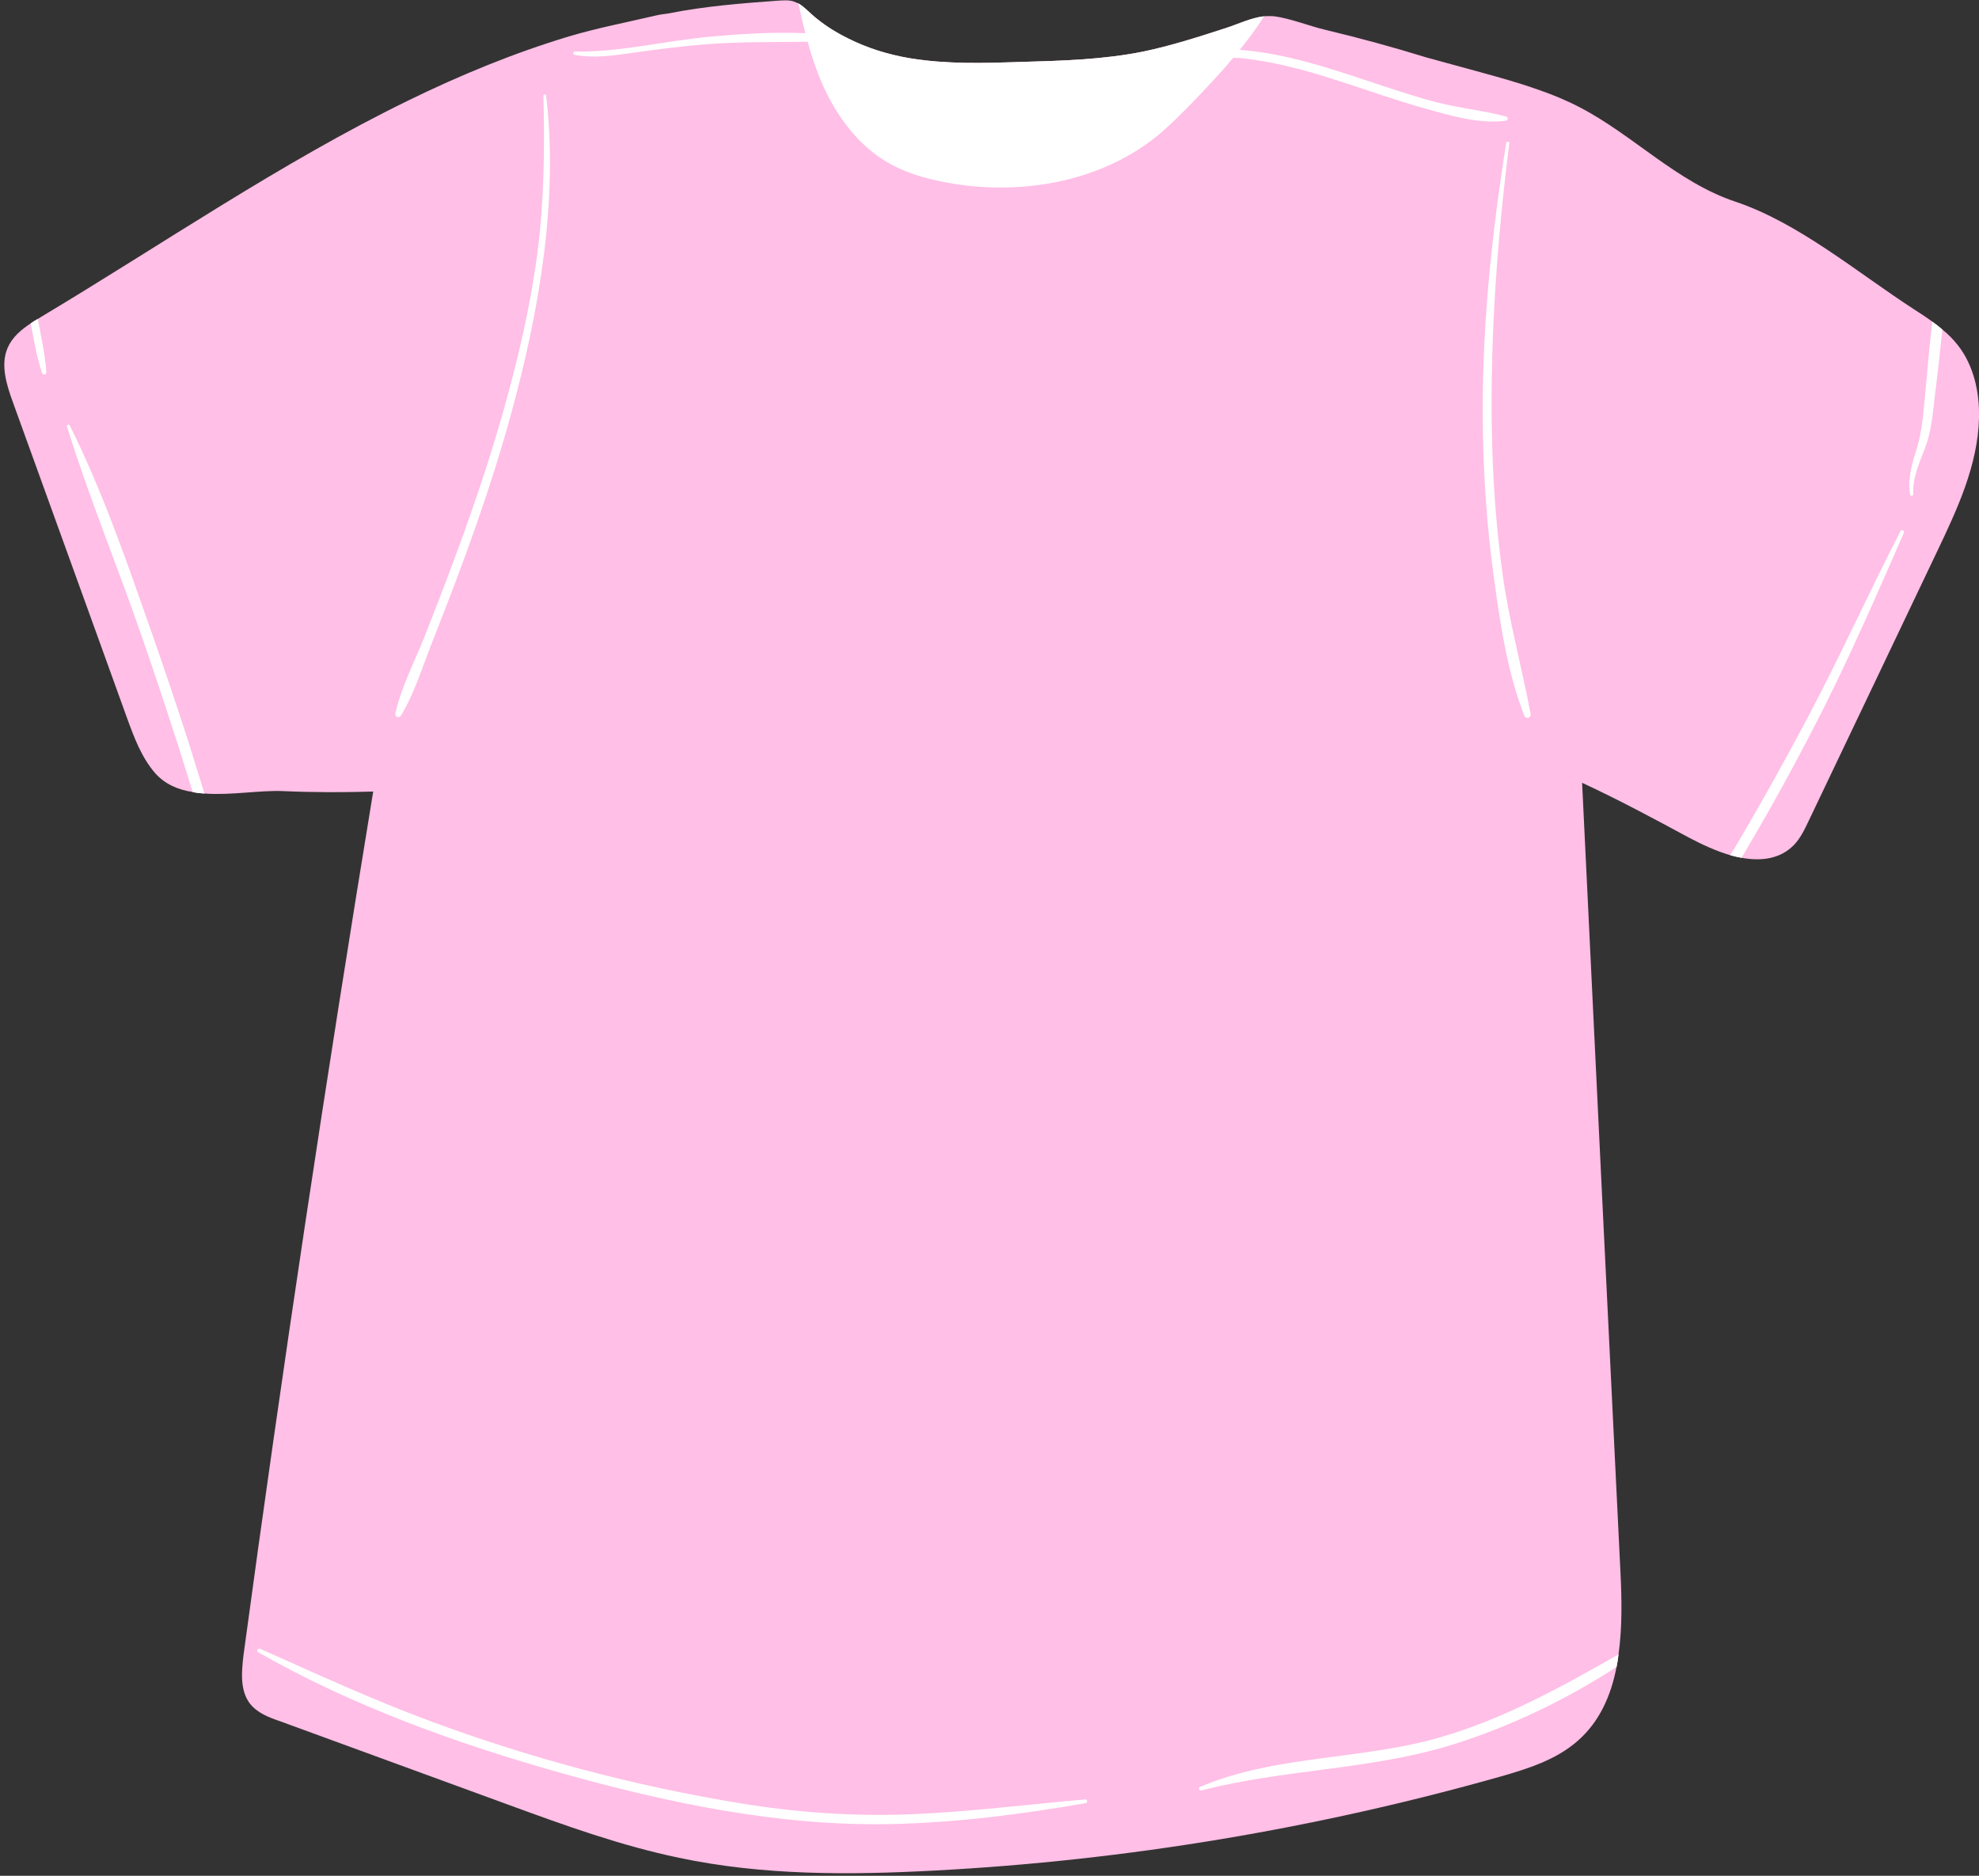
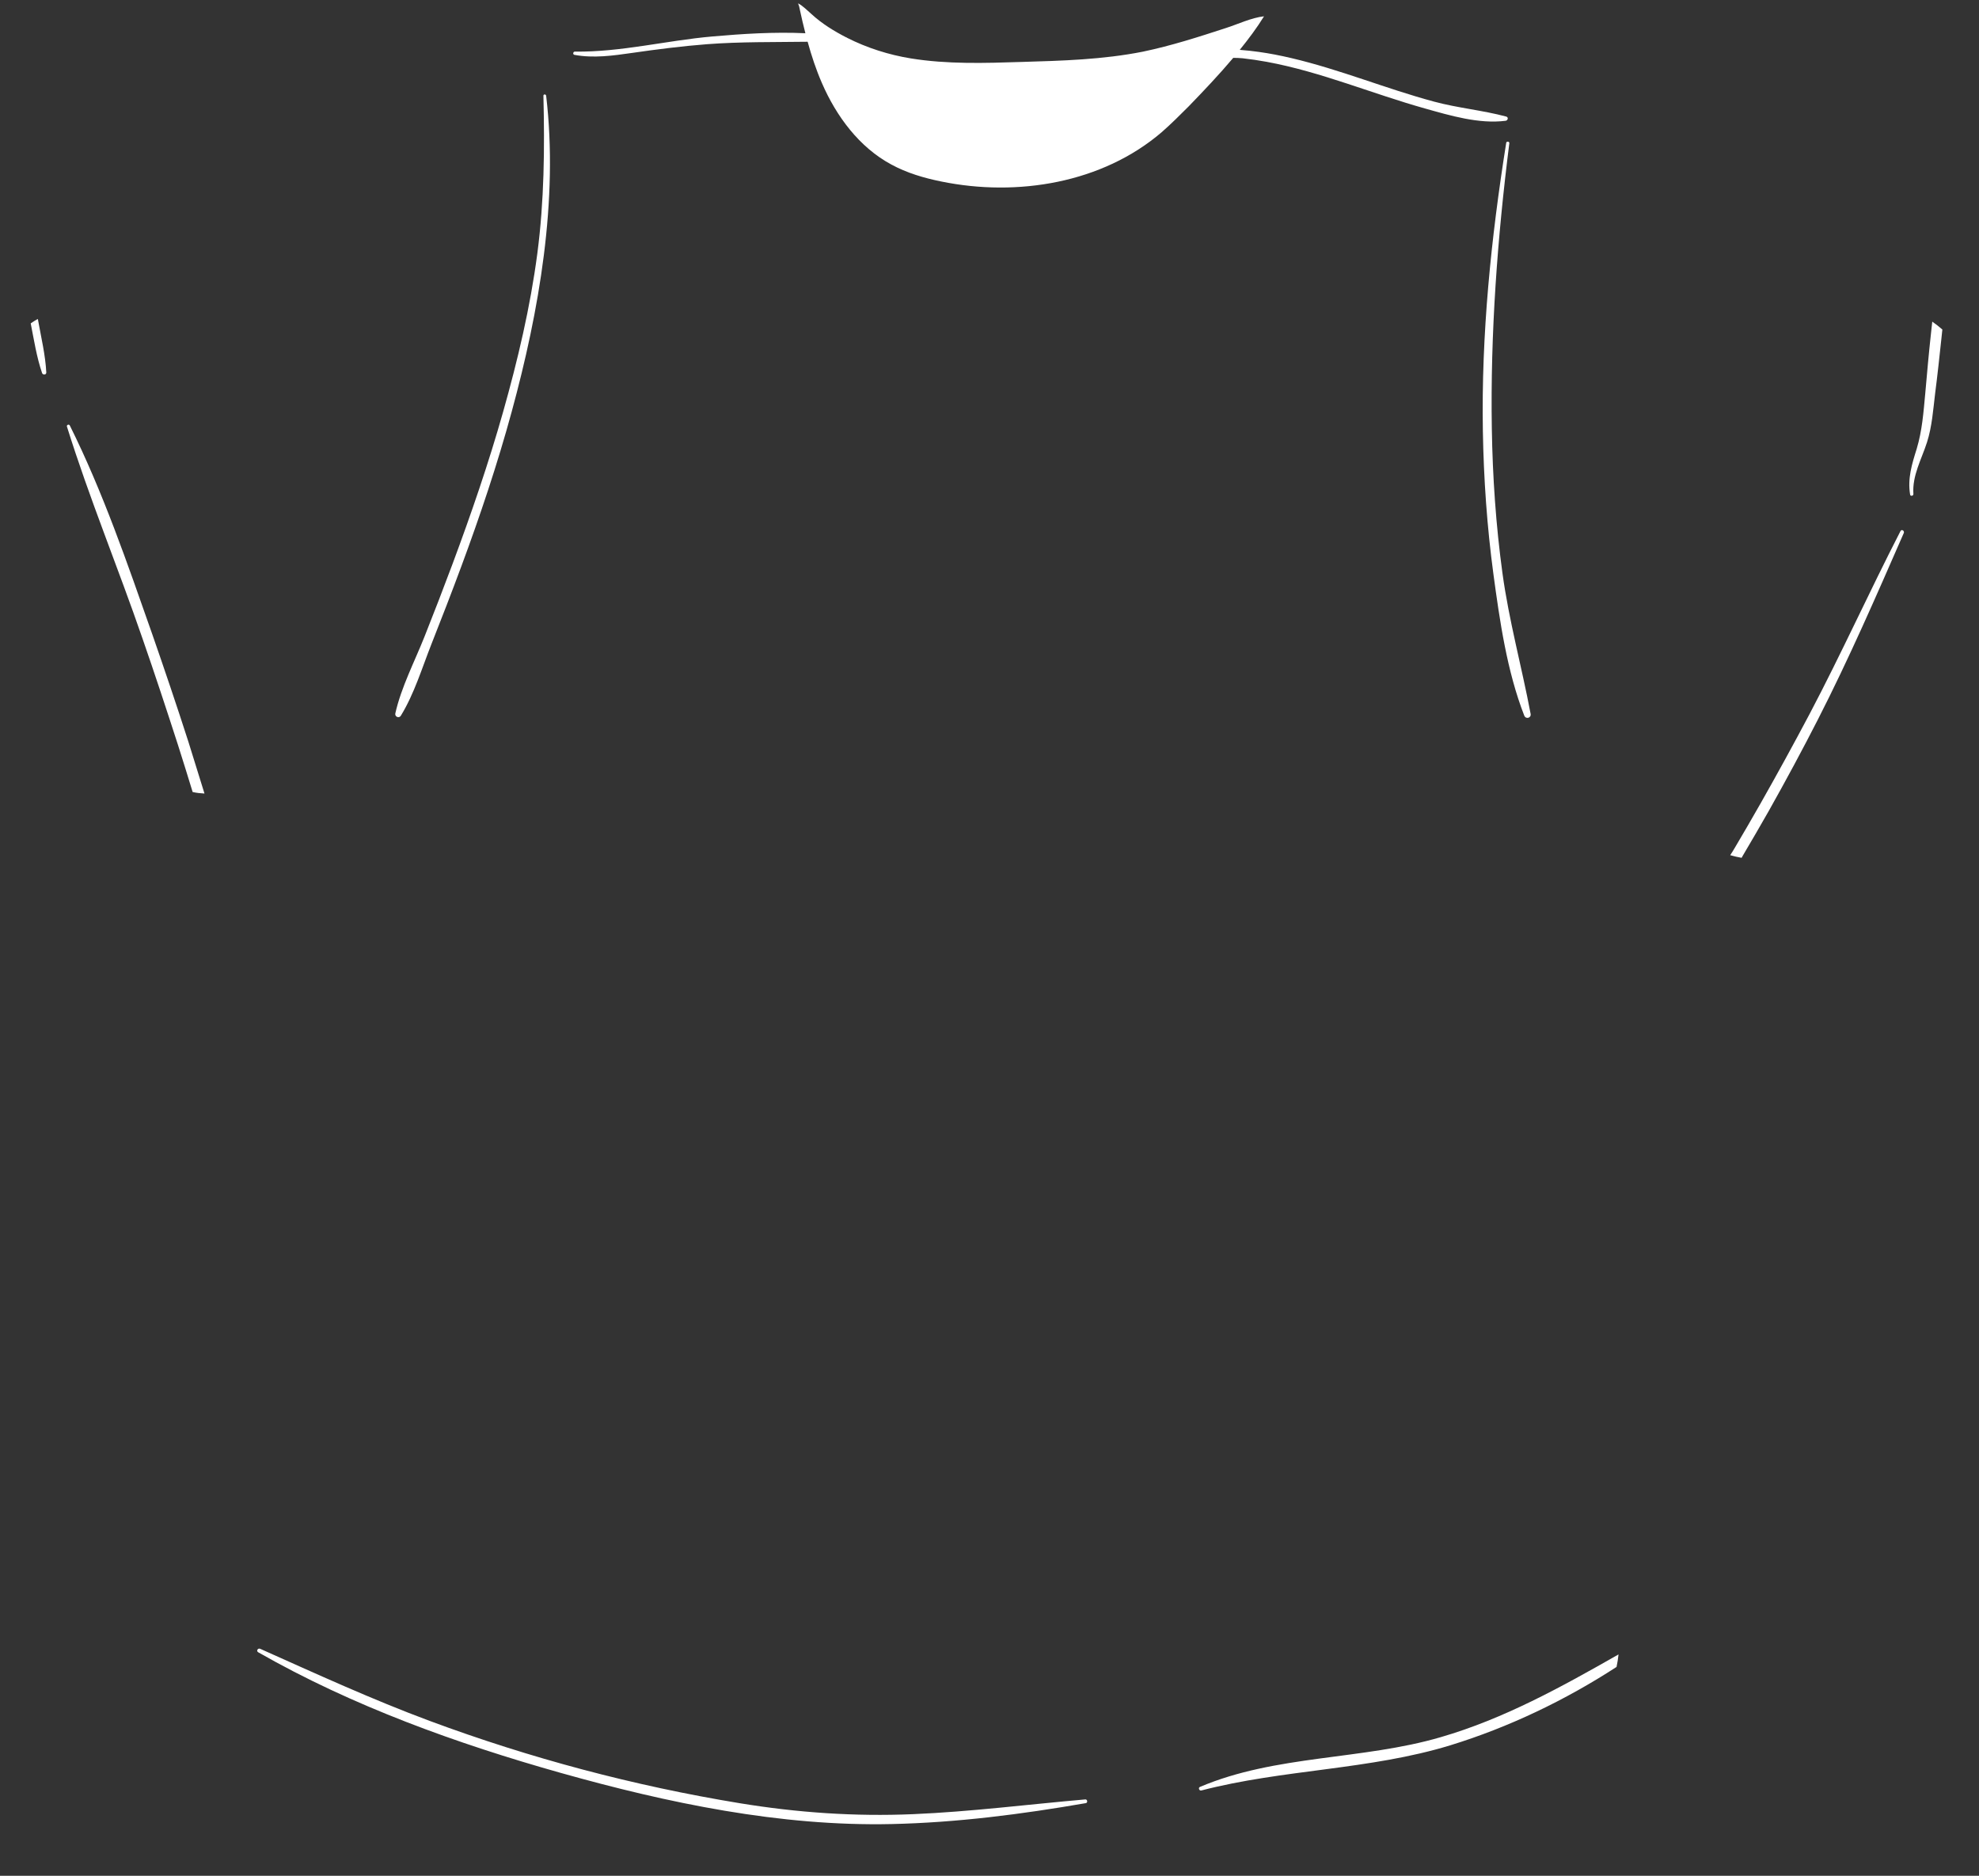
<svg xmlns="http://www.w3.org/2000/svg" fill="#000000" height="85.5" preserveAspectRatio="xMidYMid meet" version="1" viewBox="2.8 5.3 90.2 85.5" width="90.2" zoomAndPan="magnify">
  <rect x="2.8" y="5.3" width="90.2" height="85.5" fill="#333333" stroke="none" />
  <g id="change1_1">
-     <path d="M93,24.35c-0.05,2.16-1,4.18-1.93,6.13c-1.94,4.08-3.89,8.16-5.83,12.23c-0.19,0.4-0.38,0.8-0.68,1.11 c-0.63,0.64-1.49,0.74-2.38,0.58c-0.17-0.03-0.34-0.07-0.52-0.12c-0.65-0.19-1.29-0.49-1.86-0.79c-1.61-0.87-3.23-1.74-4.89-2.51 C75.49,52.99,76.07,65,76.66,77c0.06,1.21,0.08,2.5-0.09,3.71c-0.02,0.19-0.05,0.38-0.09,0.57c-0.25,1.3-0.77,2.49-1.76,3.36 c-0.98,0.87-2.28,1.28-3.54,1.64c-8.39,2.37-17.05,3.82-25.76,4.28c-3.91,0.21-7.84,0.23-11.67-0.58 c-2.64-0.55-5.19-1.47-7.73-2.4c-3.49-1.28-6.98-2.55-10.47-3.83c-0.5-0.17-1.02-0.37-1.36-0.8c-0.46-0.61-0.38-1.45-0.29-2.22 c1.78-13.14,3.76-26.26,5.91-39.35c-1.36,0.04-2.73,0.04-4.09-0.02c-1.05-0.05-2.39,0.2-3.59,0.11h-0.01 c-0.19-0.01-0.37-0.03-0.54-0.07c-0.66-0.1-1.25-0.35-1.7-0.85C9.25,39.83,8.91,38.91,8.58,38 C8.07,36.59,7.56,35.17,7.05,33.76c-1.22-3.37-2.44-6.75-3.66-10.12c-0.29-0.8-0.58-1.71-0.24-2.49 c0.21-0.48,0.61-0.82,1.05-1.11c0.1-0.07,0.21-0.14,0.32-0.2c0.06-0.04,0.11-0.07,0.16-0.1 C10.18,16.45,15.61,12.71,21.39,9.89c2.37-1.16,4.82-2.17,7.34-2.93c1.31-0.39,2.63-0.64,3.95-0.95c0.2-0.05,0.4-0.07,0.6-0.1 c1.65-0.33,3.34-0.46,4.98-0.58c0.25-0.01,0.49-0.04,0.72,0.04c0.06,0.03,0.13,0.05,0.2,0.08c0.23,0.12,0.41,0.32,0.61,0.5 c0.12,0.11,0.24,0.21,0.37,0.3c0.97,0.78,2.15,1.27,3.36,1.55c0.26,0.06,0.53,0.12,0.8,0.16c1.66,0.27,3.35,0.22,5.03,0.16 c1.86-0.05,3.72-0.1,5.55-0.47c1.29-0.27,2.53-0.67,3.77-1.07c0.55-0.18,1.15-0.47,1.74-0.54c0.15-0.01,0.31-0.01,0.46,0 c0.75,0.1,1.58,0.44,2.34,0.62c1.55,0.37,3.09,0.79,4.61,1.26c0.82,0.22,1.63,0.45,2.45,0.67c0.87,0.24,1.74,0.48,2.59,0.78 c0.67,0.23,1.33,0.5,1.96,0.83c2.45,1.28,4.41,3.4,7.07,4.29c2.9,0.97,5.57,3.24,8.15,4.91c0.28,0.18,0.56,0.36,0.83,0.56 c0.16,0.11,0.31,0.23,0.46,0.36c0.26,0.21,0.5,0.45,0.71,0.72C92.76,21.96,93.03,23.18,93,24.35z" fill="#ffbfe6" />
-   </g>
+     </g>
  <g id="change2_1">
    <path d="M59.01,7.937c-0.647,0.767-1.343,1.5-2.033,2.213c-0.403,0.403-0.805,0.805-1.235,1.181 c-2.698,2.309-6.564,2.953-10.041,2.242c-0.792-0.161-1.571-0.389-2.282-0.778 c-1.45-0.779-2.497-2.188-3.155-3.705c-0.268-0.614-0.476-1.246-0.653-1.887c-1.53,0.022-3.061-0.005-4.591,0.112 c-1.143,0.088-2.276,0.234-3.41,0.397c-0.869,0.125-1.757,0.25-2.629,0.088c-0.085-0.016-0.063-0.149,0.02-0.148 c2.093,0.029,4.173-0.506,6.258-0.689c1.402-0.123,2.833-0.214,4.249-0.148c-0.09-0.354-0.175-0.71-0.251-1.068 c-0.013-0.094-0.04-0.188-0.081-0.295c0.228,0.121,0.416,0.322,0.618,0.497c0.471,0.431,1.014,0.766,1.581,1.057 c0.008,0.001,0.016,0.001,0.023,0.003c0.008,0.002,0.004,0.011,0.01,0.014c0.91,0.461,1.901,0.776,2.91,0.94 c1.665,0.268,3.356,0.215,5.034,0.161c1.853-0.054,3.718-0.107,5.544-0.47c1.289-0.269,2.537-0.671,3.772-1.074 c0.55-0.174,1.154-0.47,1.745-0.537c-0.328,0.532-0.708,1.036-1.106,1.529c0.008,0.001,0.02,0.002,0.028,0.003 c0.279,0.02,0.556,0.052,0.833,0.09c0.503,0.069,1.001,0.168,1.495,0.284c1.101,0.259,2.179,0.606,3.252,0.963 c1.076,0.358,2.151,0.725,3.247,1.02c1.084,0.292,2.209,0.392,3.289,0.681c0.115,0.031,0.076,0.179-0.026,0.192 c-1.208,0.157-2.527-0.237-3.679-0.561c-1.196-0.336-2.368-0.747-3.548-1.134c-1.205-0.395-2.42-0.764-3.669-0.993 c-0.362-0.066-0.725-0.12-1.09-0.161C59.306,7.941,59.157,7.941,59.01,7.937z M21.07,37.923 c0.612-0.998,0.972-2.197,1.401-3.282c0.463-1.17,0.918-2.344,1.355-3.524c0.859-2.318,1.646-4.663,2.296-7.049 c1.251-4.586,2.134-9.643,1.571-14.403c-0.009-0.077-0.127-0.082-0.125,0c0.059,2.412,0.037,4.781-0.276,7.178 c-0.321,2.45-0.891,4.862-1.563,7.238c-0.662,2.341-1.455,4.646-2.304,6.926 c-0.412,1.106-0.839,2.207-1.274,3.304c-0.453,1.142-1.063,2.307-1.333,3.507 C20.785,37.968,20.987,38.059,21.07,37.923z M70.387,24.948c0.037,2.183,0.19,4.365,0.482,6.529 c0.289,2.138,0.618,4.42,1.404,6.44c0.07,0.179,0.326,0.113,0.29-0.08c-0.404-2.149-0.987-4.241-1.284-6.415 c-0.298-2.184-0.449-4.387-0.484-6.591c-0.07-4.336,0.255-8.702,0.798-13.003 c0.01-0.08-0.129-0.1-0.142-0.019C70.76,16.164,70.312,20.532,70.387,24.948z M52.268,87.319 c-2.614,0.227-5.225,0.561-7.847,0.672c-2.665,0.113-5.285-0.069-7.916-0.501 c-4.809-0.79-9.539-2.049-14.107-3.745c-2.634-0.978-5.175-2.147-7.738-3.291 c-0.104-0.047-0.196,0.097-0.092,0.157c4.281,2.448,9.069,4.171,13.803,5.503 c4.874,1.371,9.984,2.441,15.068,2.328c2.977-0.066,5.924-0.446,8.853-0.954 C52.385,87.471,52.364,87.311,52.268,87.319z M57.49,86.75c-0.09,0.04-0.03,0.19,0.07,0.16 c3.74-0.97,7.66-0.93,11.35-2.06c2.66-0.82,5.23-2.05,7.57-3.57c0.04-0.19,0.07-0.38,0.09-0.57c-2.6,1.48-5.21,2.93-8.1,3.77 C64.89,85.53,60.95,85.28,57.49,86.75z M89.42,29.51c-1.42,2.76-2.7,5.6-4.15,8.35C84.55,39.22,83.81,40.57,83.05,41.91 c-0.39,0.69-0.79,1.37-1.19,2.05c-0.06,0.11-0.13,0.21-0.2,0.32c0.18,0.05,0.35,0.09,0.52,0.12c0.02-0.03,0.03-0.06,0.05-0.09 c0.4-0.68,0.8-1.36,1.19-2.05c0.77-1.37,1.52-2.76,2.24-4.17c1.42-2.78,2.66-5.63,3.91-8.49 C89.62,29.5,89.47,29.4,89.42,29.51z M90.87,19.96c-0.02,0.19-0.04,0.37-0.06,0.55c-0.1,0.91-0.18,1.82-0.26,2.73 c-0.08,0.85-0.14,1.69-0.39,2.52c-0.22,0.7-0.42,1.35-0.3,2.08c0.01,0.09,0.15,0.07,0.15-0.02c-0.06-0.84,0.37-1.58,0.62-2.36 c0.23-0.72,0.28-1.48,0.37-2.22c0.11-0.85,0.2-1.7,0.29-2.54c0.01-0.13,0.03-0.25,0.04-0.38C91.18,20.19,91.03,20.07,90.87,19.96 z M9.73,34.18c-1.12-3.19-2.24-6.46-3.75-9.49c-0.04-0.07-0.15-0.02-0.13,0.05C6.87,28.01,8.19,31.19,9.3,34.42 c0.56,1.61,1.09,3.22,1.61,4.83c0.23,0.72,0.45,1.43,0.67,2.15c0.17,0.04,0.35,0.06,0.54,0.07c-0.24-0.78-0.49-1.57-0.73-2.35 C10.86,37.47,10.3,35.82,9.73,34.18z M4.52,19.84c-0.11,0.06-0.22,0.13-0.32,0.2 c0.15,0.76,0.27,1.54,0.52,2.27c0.04,0.09,0.19,0.08,0.19-0.03C4.87,21.49,4.68,20.7,4.54,19.92 C4.54,19.89,4.53,19.87,4.52,19.84z" fill="#ffffff" />
  </g>
</svg>